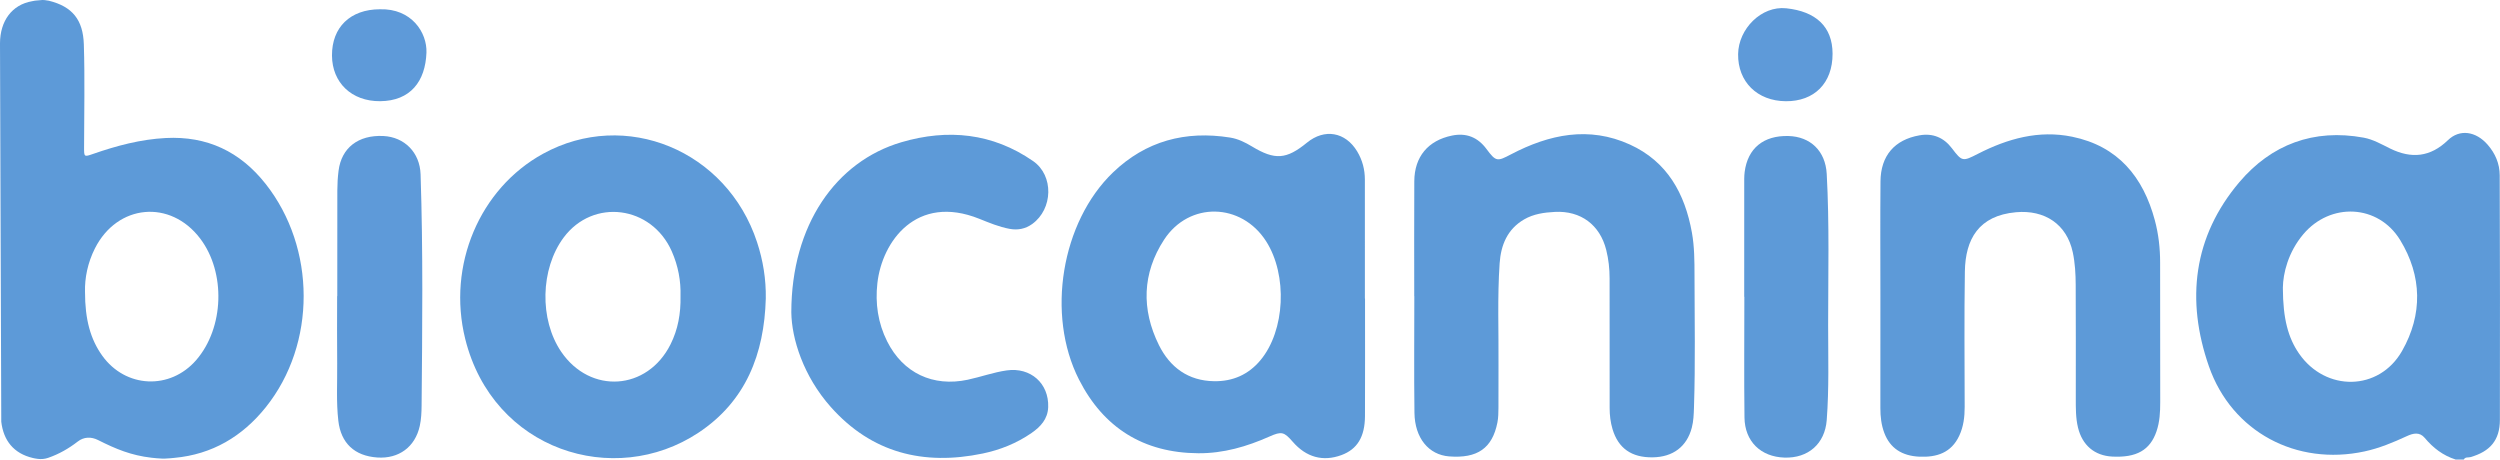
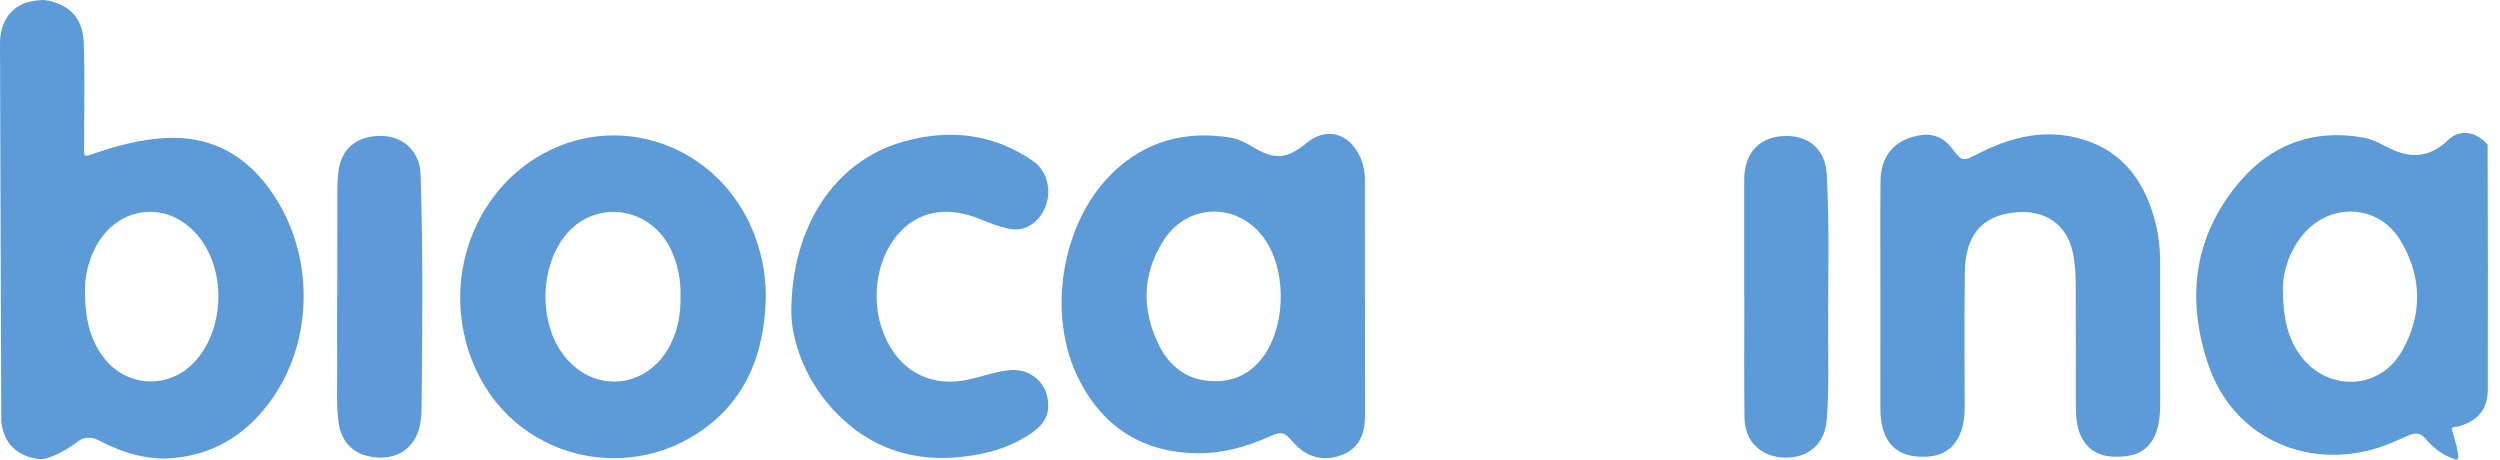
<svg xmlns="http://www.w3.org/2000/svg" version="1.1" id="Calque_1" x="0px" y="0px" viewBox="0 0 1522.104 279.768" style="enable-background:new 0 0 1522.104 279.768;" xml:space="preserve">
  <style type="text/css">
	.st0{fill:#5D9AD8;}
	.st1{fill:#5E9AD9;}
</style>
  <path class="st0" d="M0,26.431C0.044,12.692,7.303,2.86,19.494,0.748l1.601-0.31  l0.348-0.049l4.142-0.378c0,0,0,0,0.445-0.01l0.93,0.041l0.412,0.04l2.367,0.359  C44.094,3.989,50.564,12.083,51.043,26.981c0.673,20.978,0.174,41.956,0.148,62.935  c-0.007,5.656,0.036,5.695,5.511,3.788c14.351-4.999,28.982-8.89,44.209-9.674  c25.096-1.293,45.257,8.188,60.869,28.004  c30.633,38.88,30.956,97.346,0.021,135.933  c-14.218,17.735-32.592,28.7-55.661,30.806l-2.291,0.219l-3.529,0.221  l-0.838,0.015l-0.868-0.021l-3.298-0.217c0,0-2.982-0.291-3.073-0.301  c-12.344-1.434-21.554-5.229-32.593-10.793c-4.117-2.075-8.591-1.964-12.282,0.903  c-5.552,4.313-11.514,7.695-18.072,9.96c-2.013,0.695-4.166,0.892-6.279,0.626  h-0c-1.348-0.154-2.606-0.445-3.008-0.539  C8.266,276.1,2.094,268.138,0.772,256.732 M51.759,177.613  c-0.016,16.982,3.35,28.963,10.482,38.925  c14.183,19.81,41.357,21.063,57.264,2.641  c16.955-19.636,18.044-53.223,2.397-73.912  c-18.183-24.044-50.451-21.038-64.098,5.95  C53.343,160.037,51.54,169.407,51.759,177.613z" />
-   <path class="st0" d="M1495.066,279.768c-7.639-2.415-13.681-7.045-18.779-13.153  c-3.154-3.779-7.058-2.853-10.93-1.064c-8.314,3.842-16.727,7.35-25.753,9.296  c-41.364,8.919-80.771-11.808-94.728-51.827c-14.055-40.301-9.566-78.986,18.566-112.156  c19.421-22.899,45.261-32.648,75.659-27.057  c5.755,1.059,10.905,4.06,16.12,6.62c12.955,6.361,24.505,5.254,35.196-5.095  c7.136-6.908,16.991-5.459,24.15,2.74c4.667,5.345,7.346,11.618,7.366,18.66  c0.143,49.649,0.243,99.299,0.107,148.947  c-0.034,12.351-6.012,19.243-17.974,22.64c-1.335,0.379-3.121-0.245-3.999,1.447  C1498.399,279.768,1496.733,279.768,1495.066,279.768z M1389.905,175.196  c0.028,18.963,3.297,30.598,9.84,40.065c16.149,23.365,48.701,23.034,62.727-1.584  c12.644-22.195,12.202-45.642-1.116-67.465  c-13.403-21.963-42.593-23.149-59.077-3.523  C1393.125,153.588,1390.016,166.419,1389.905,175.196z" />
+   <path class="st0" d="M1495.066,279.768c-7.639-2.415-13.681-7.045-18.779-13.153  c-3.154-3.779-7.058-2.853-10.93-1.064c-8.314,3.842-16.727,7.35-25.753,9.296  c-41.364,8.919-80.771-11.808-94.728-51.827c-14.055-40.301-9.566-78.986,18.566-112.156  c19.421-22.899,45.261-32.648,75.659-27.057  c5.755,1.059,10.905,4.06,16.12,6.62c12.955,6.361,24.505,5.254,35.196-5.095  c7.136-6.908,16.991-5.459,24.15,2.74c0.143,49.649,0.243,99.299,0.107,148.947  c-0.034,12.351-6.012,19.243-17.974,22.64c-1.335,0.379-3.121-0.245-3.999,1.447  C1498.399,279.768,1496.733,279.768,1495.066,279.768z M1389.905,175.196  c0.028,18.963,3.297,30.598,9.84,40.065c16.149,23.365,48.701,23.034,62.727-1.584  c12.644-22.195,12.202-45.642-1.116-67.465  c-13.403-21.963-42.593-23.149-59.077-3.523  C1393.125,153.588,1390.016,166.419,1389.905,175.196z" />
  <path class="st0" d="M831.085,181.759c0,23.821,0.066,47.642-0.027,71.462  c-0.05,12.774-4.715,20.316-14.342,23.859c-11.242,4.137-21.398,1.365-29.624-8.086  c-5.299-6.088-6.789-6.505-14.156-3.231c-13.818,6.142-28.06,10.3-43.36,10.195  c-33.36-0.228-57.704-15.457-72.669-44.906  c-20.054-39.465-10.666-95.873,20.706-126.037  c19.991-19.221,44.182-25.604,71.35-21.256c4.809,0.77,9.136,2.906,13.317,5.431  c13.967,8.435,20.952,7.894,33.456-2.335c10.694-8.748,23.42-6.539,30.566,5.326  c3.168,5.26,4.682,11.008,4.69,17.119c0.032,24.153,0.013,48.306,0.013,72.459  C831.033,181.759,831.059,181.759,831.085,181.759z M739.287,232.096  c11.391,0.143,20.825-4.046,28.112-12.762  c15.073-18.028,16.641-51.876,3.452-72.468  c-15.044-23.488-46.85-24.308-62.113-0.913  c-13.322,20.419-13.874,42.468-3.137,64.145  C712.278,223.578,723.405,231.905,739.287,232.096z" />
  <path class="st0" d="M466.244,181.802c-0.939,33.617-12.09,62.538-41.055,81.686  c-51.309,33.919-125.08,10.815-141.943-57.151  c-11.129-44.855,8.825-91.546,47.331-112.703  c50.206-27.587,111.942-2.131,130.333,53.754  C464.581,158.541,466.445,169.983,466.244,181.802z M414.327,180.372  c0.281-9.259-1.412-18.499-5.309-27.316c-12.357-27.957-47.896-32.514-65.837-8.441  c-14.211,19.068-14.861,49.994-1.463,69.604  c17.74,25.965,52.395,23.604,66.51-4.52  C412.809,200.572,414.528,190.855,414.327,180.372z" />
-   <path class="st0" d="M861.044,180.332c0-23.332-0.104-46.665,0.037-69.996  c0.091-14.958,8.425-24.82,22.951-27.794c8.758-1.793,15.716,1.049,20.981,8.15  c5.841,7.877,6.591,7.656,14.963,3.27c23.208-12.158,47.399-17.329,72.378-5.955  c22.776,10.371,33.491,29.88,37.754,53.636c1.539,8.574,1.562,17.264,1.576,25.891  c0.041,26.824,0.56,53.653-0.32,80.474c-0.137,4.166-0.255,8.306-1.322,12.382  c-3.012,11.497-11.413,17.895-23.855,18.06  c-12.836,0.17-20.936-5.517-24.412-17.179c-1.244-4.173-1.757-8.442-1.755-12.807  c0.016-26.332-0.032-52.664-0.034-78.996c-0-5.857-0.627-11.648-2.051-17.311  c-3.834-15.256-15.509-23.962-31.249-23.139  c-6.484,0.339-12.964,1.208-18.746,4.575  c-10.232,5.959-14.14,15.611-14.905,26.741  c-1.428,20.799-0.522,41.641-0.691,62.464c-0.069,8.499,0.047,17-0.029,25.498  c-0.027,2.99-0.053,6.04-0.63,8.955c-3.098,15.666-12.183,21.969-29.413,20.628  c-12.417-0.967-20.897-11.155-21.098-26.552  c-0.309-23.661-0.081-47.33-0.081-70.995  C861.077,180.332,861.06,180.332,861.044,180.332z" />
  <path class="st0" d="M1144.866,180.415c0.001-23.331-0.152-46.664,0.054-69.994  c0.138-15.603,8.546-25.361,23.763-28.033c8.081-1.419,14.744,1.326,19.719,7.889  c6.197,8.174,6.556,8.12,15.868,3.361c18.039-9.22,37.018-14.573,57.338-10.398  c27.888,5.731,43.272,24.424,50.361,50.941c2.242,8.385,3.213,16.975,3.202,25.69  c-0.038,28.331,0.008,56.663,0.063,84.995c0.012,6.024-0.298,11.995-2.261,17.746  c-3.91,11.456-12.197,16.146-27.016,15.367  c-10.732-0.564-18.179-6.911-20.777-17.629c-1.429-5.896-1.35-11.89-1.35-17.886  c-0.002-22.998,0.069-45.997-0.058-68.994c-0.037-6.646-0.381-13.314-1.781-19.86  c-3.665-17.138-17.09-25.965-34.59-24.39  c-22.737,2.047-30.797,16.447-31.106,36.053  c-0.433,27.491-0.163,54.995-0.122,82.493c0.009,6.074-0.709,11.976-3.297,17.514  c-4.862,10.407-13.683,13.25-24.348,12.76  c-10.6-0.487-17.778-5.219-21.273-14.426c-1.857-4.892-2.412-9.993-2.404-15.202  C1144.885,225.746,1144.866,203.081,1144.866,180.415z" />
  <path class="st0" d="M481.787,190.18c0.025-53.164,27.159-91.895,67.105-103.611  c28.244-8.283,55.452-5.573,80.102,11.506  c12.735,8.823,12.127,29.178-0.548,38.312c-4.115,2.965-8.752,3.874-13.761,2.95  c-6.432-1.187-12.423-3.708-18.437-6.121  c-38.3-15.363-59.21,13.737-62.063,39.181  c-1.378,12.285,0.332,24.263,5.96,35.468c9.678,19.27,27.914,27.854,49.048,23.334  c7.967-1.704,15.648-4.522,23.755-5.676c14.474-2.061,25.757,7.869,25.232,22.375  c-0.263,7.26-4.676,11.955-10.15,15.743  c-9.008,6.233-19.081,10.275-29.737,12.491  c-35.961,7.477-67.592-0.324-92.489-28.354  C489.089,228.96,481.991,206.185,481.787,190.18z" />
  <path class="st1" d="M205.348,180.303c0-21.481-0.038-42.962,0.034-64.442  c0.013-3.983,0.253-7.991,0.755-11.941c1.773-13.959,12.022-21.835,27.242-21.114  c12.879,0.61,22.249,10.039,22.69,23.277  c1.566,46.94,1.042,93.893,0.622,140.842c-0.037,4.142-0.225,8.377-1.111,12.4  c-2.832,12.857-12.806,20.105-25.857,19.219  c-13.933-0.947-22.169-8.787-23.729-22.354  c-1.337-11.626-0.579-23.282-0.702-34.923c-0.145-13.653-0.034-27.309-0.034-40.963  C205.288,180.303,205.318,180.303,205.348,180.303z" />
  <path class="st0" d="M1061.948,180.709c0-22.663-0.008-45.327,0.01-67.99  c0.002-2.665-0.073-5.357,0.262-7.989c1.831-14.424,11.467-22.308,26.62-21.921  c13.368,0.342,22.581,9.062,23.346,23.066c1.674,30.629,0.861,61.299,0.862,91.951  c0,19.319,0.611,38.661-0.861,57.955  c-1.098,14.4-11.276,23.293-25.745,22.82  c-14.413-0.472-24.146-9.832-24.324-24.404  c-0.301-24.492-0.082-48.991-0.082-73.488  C1062.006,180.709,1061.977,180.709,1061.948,180.709z" />
-   <path class="st1" d="M1087.257,61.628c-17.413-0.139-29.266-11.866-29.019-28.714  c0.224-15.32,14.136-29.485,29.328-27.867c17.903,1.906,28.137,11.062,28.175,27.666  C1115.783,50.683,1104.567,61.766,1087.257,61.628z" />
-   <path class="st1" d="M231.262,5.643c19.372-0.586,28.832,14.25,28.38,26.407  c-0.649,17.467-9.734,29.418-28.212,29.56  c-17.332,0.134-29.214-11.27-29.305-27.799  C202.031,16.582,213.286,5.701,231.262,5.643z" />
</svg>